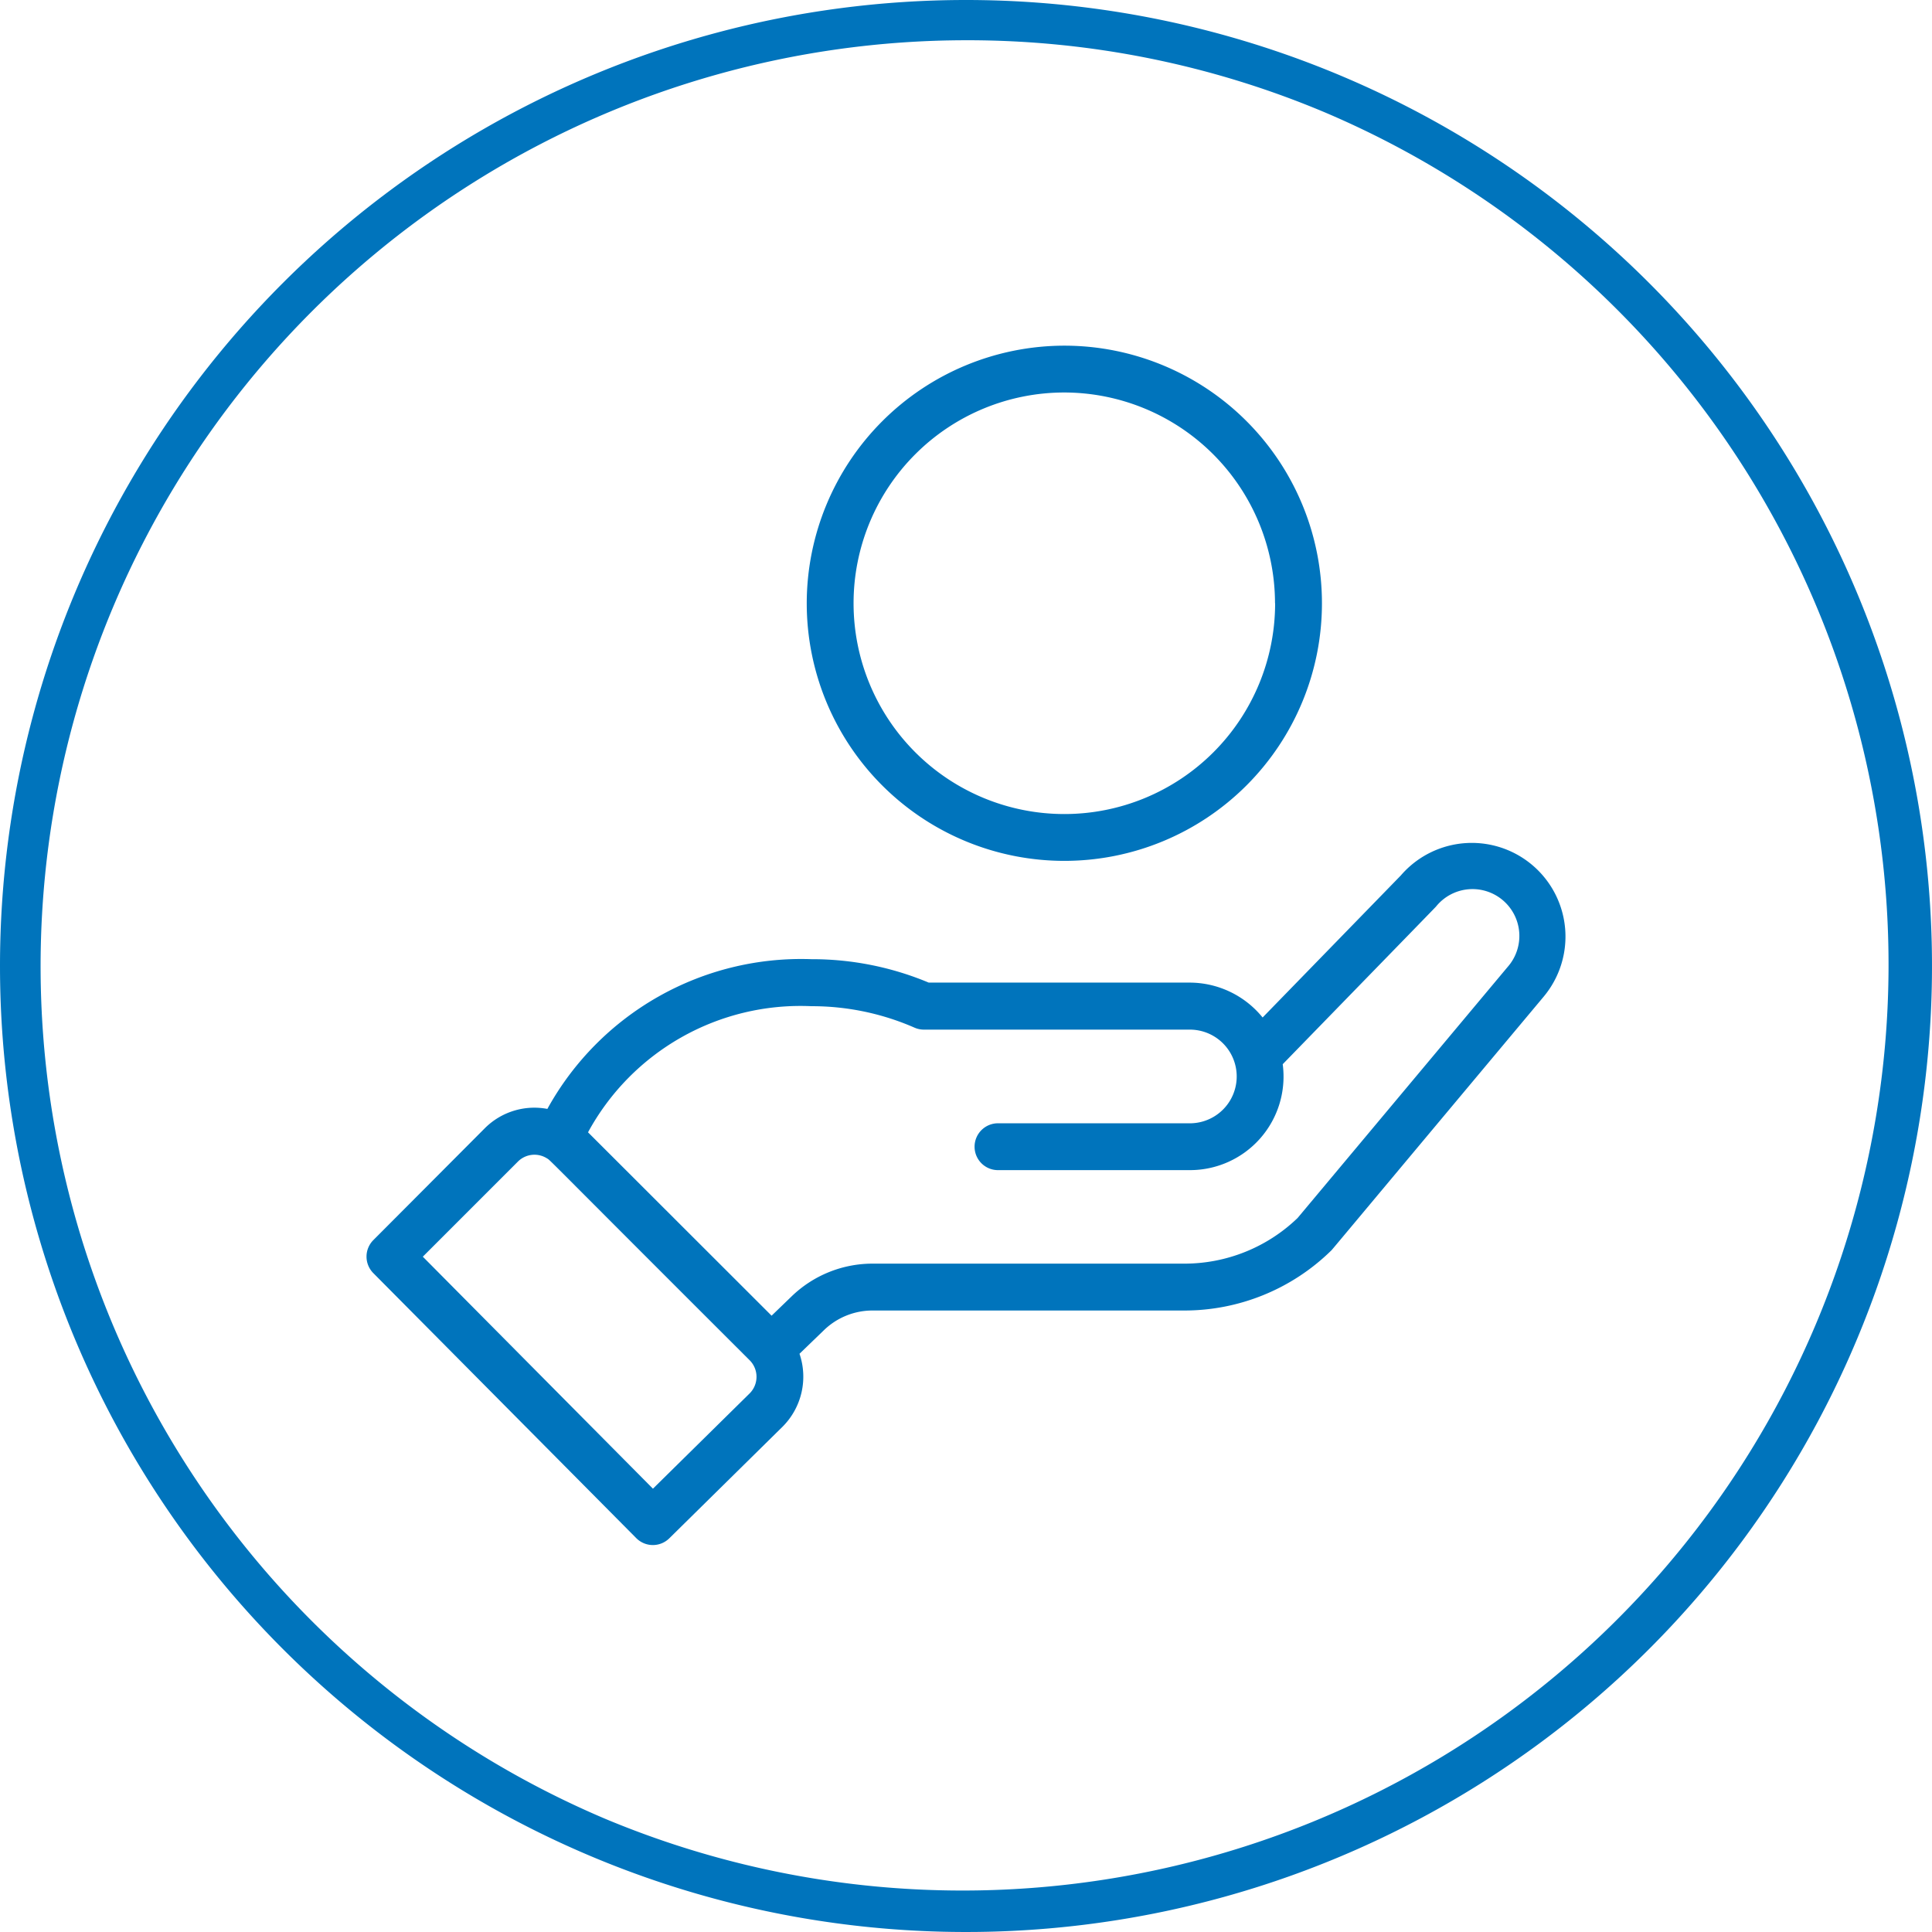
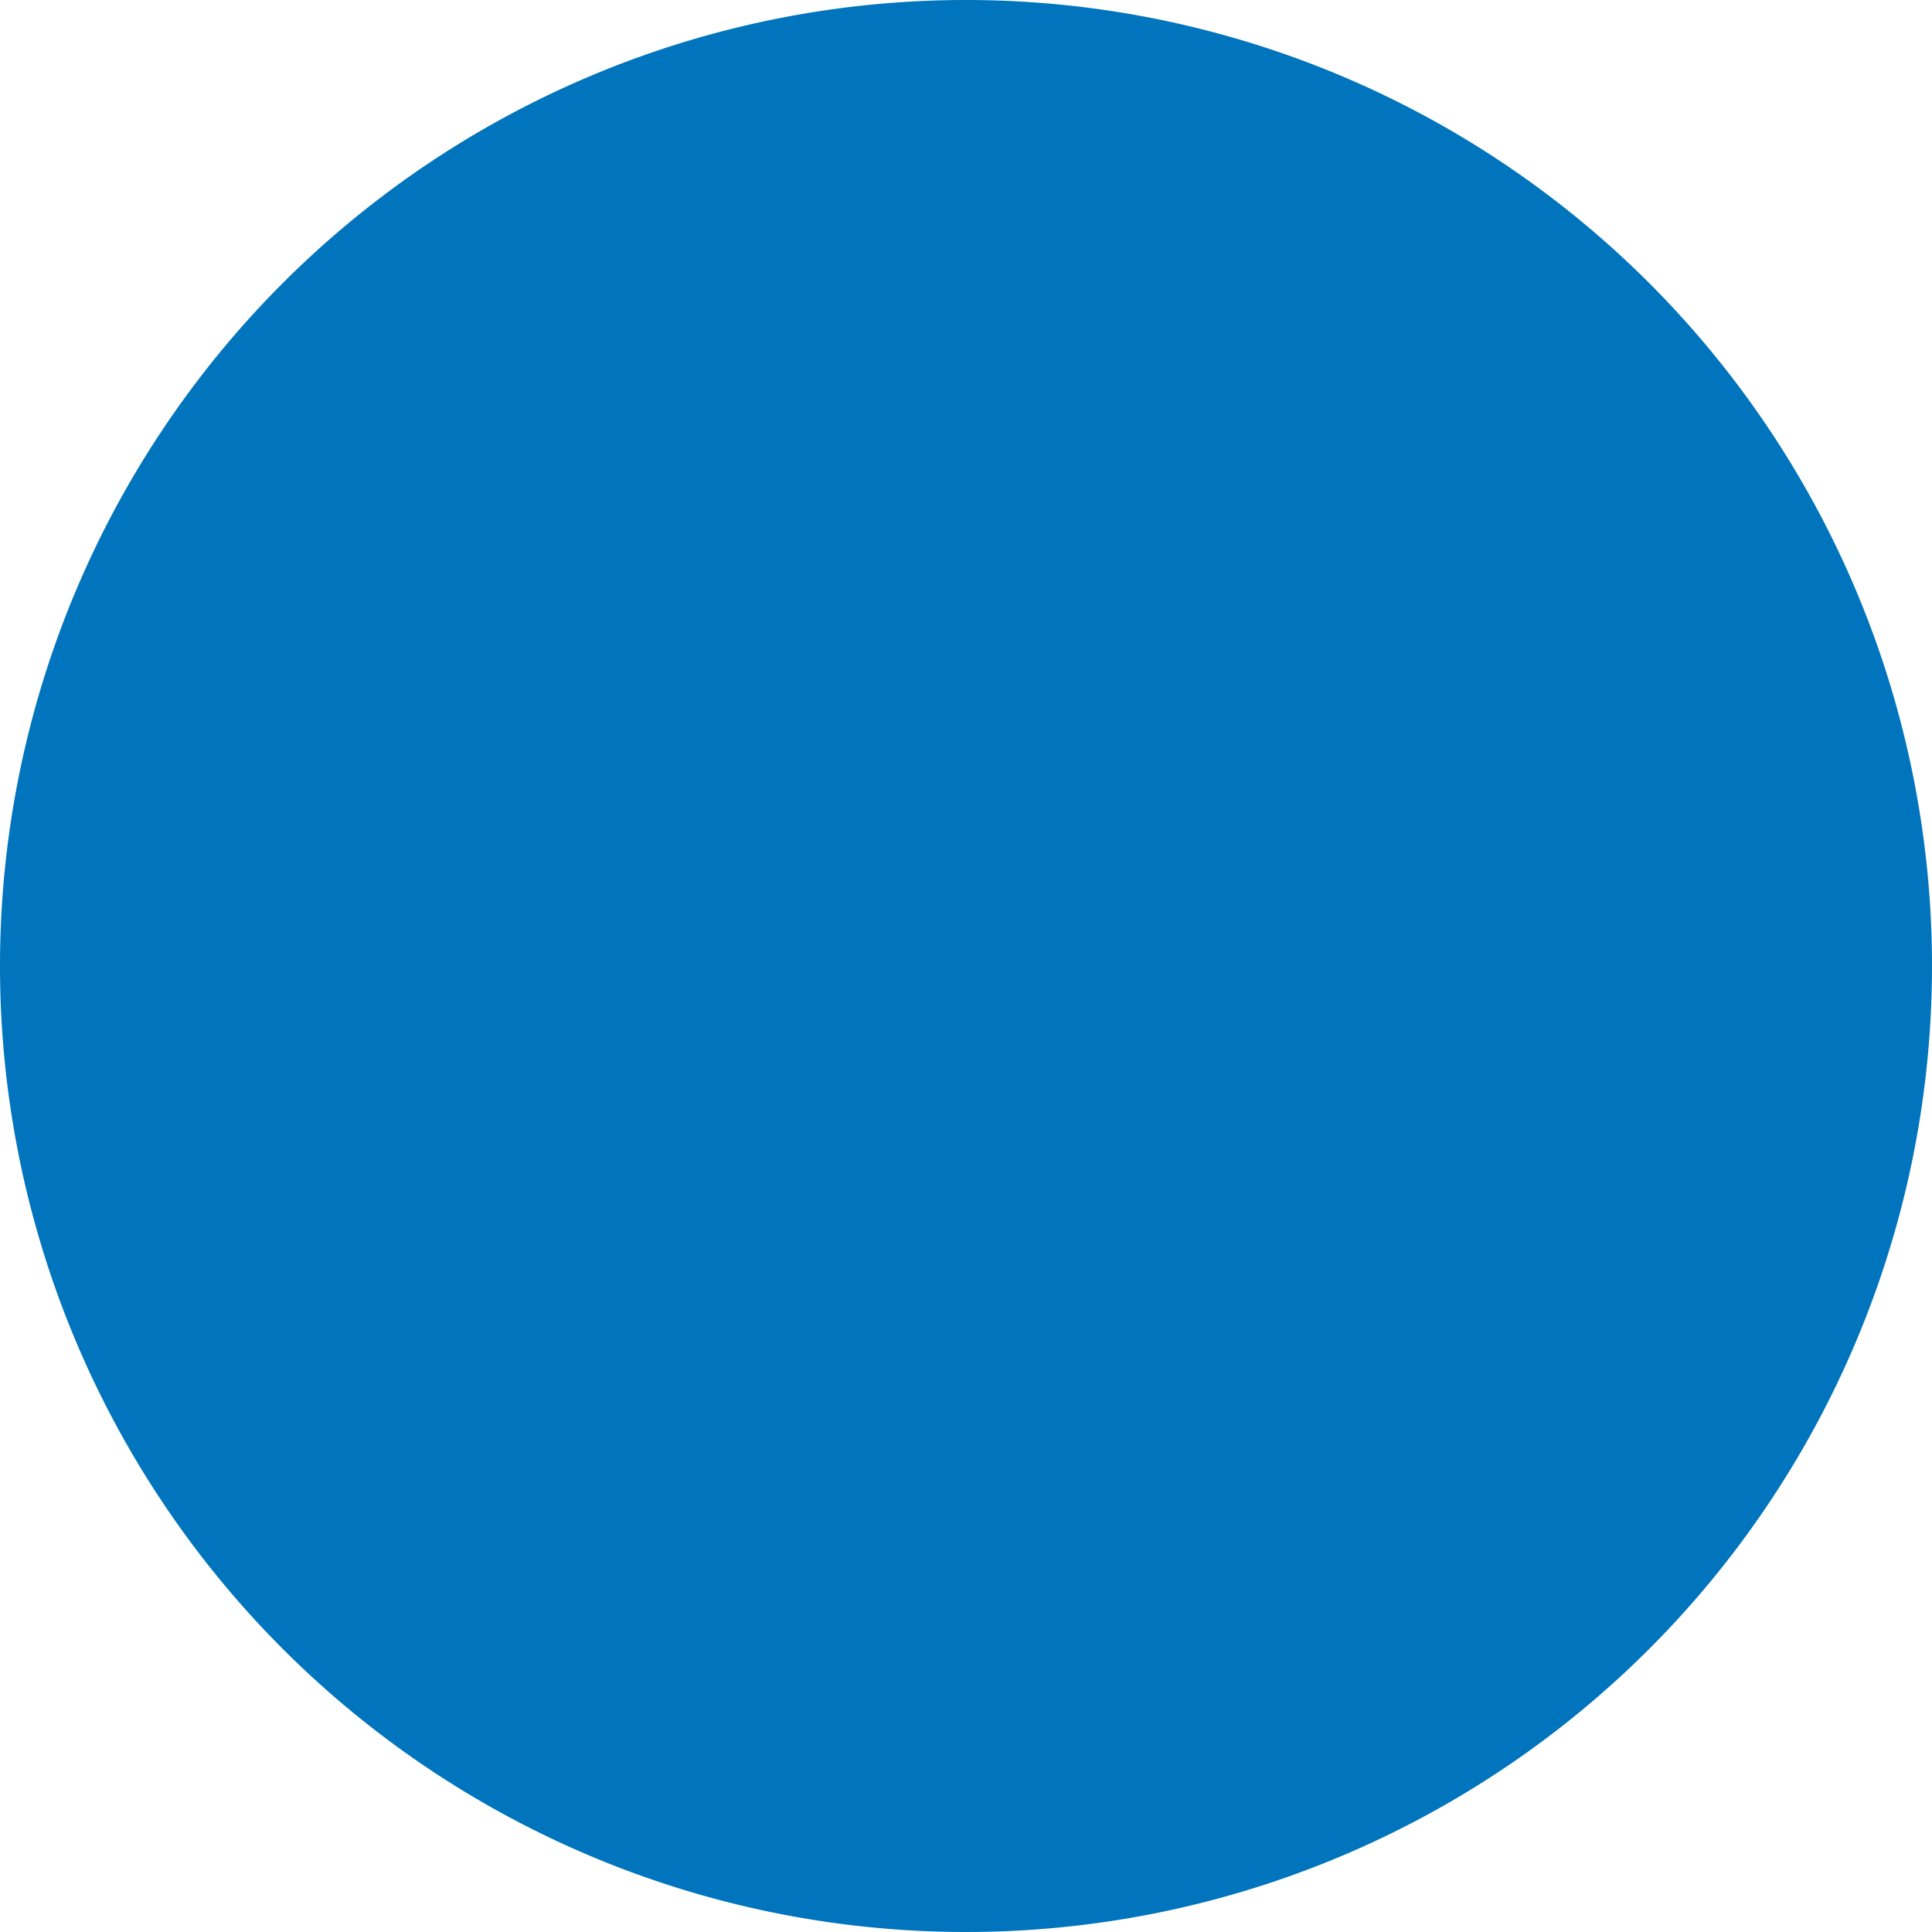
<svg xmlns="http://www.w3.org/2000/svg" width="72" height="72" viewBox="0 0 72 72">
  <g id="Group_4948" data-name="Group 4948" transform="translate(-695 -842)">
-     <path id="Path_8647" data-name="Path 8647" d="M188.449,9.6a9.6,9.6,0,1,0,9.6-9.6A9.611,9.611,0,0,0,188.449,9.6Zm17.455,0a7.855,7.855,0,1,1-7.855-7.855A7.864,7.864,0,0,1,205.9,9.6Zm0,0" transform="translate(536.616 854.882)" fill="#0074bc" />
-     <path id="Ellipse_8_copy_4" data-name="Ellipse 8 copy 4" d="M36,1.5A34.509,34.509,0,0,0,22.572,67.789,34.509,34.509,0,0,0,49.428,4.211,34.283,34.283,0,0,0,36,1.5M36,0A36,36,0,1,1,0,36,36,36,0,0,1,36,0Z" transform="translate(695 842)" fill="#0074bc" />
-     <path id="Path_8648" data-name="Path 8648" d="M10.554,238.223a.872.872,0,0,0,1.232.007l4.231-4.169a2.637,2.637,0,0,0,.621-2.708l.91-.878a2.6,2.6,0,0,1,1.817-.734h11.6a7.814,7.814,0,0,0,5.479-2.226c.061-.059-.461.555,7.915-9.456a3.491,3.491,0,0,0-5.312-4.531l-5.15,5.293a3.507,3.507,0,0,0-2.713-1.3H21.454a11.259,11.259,0,0,0-4.37-.873,10.8,10.8,0,0,0-9.842,5.58,2.607,2.607,0,0,0-2.334.723L.756,227.117a.873.873,0,0,0,0,1.231ZM17.083,218.4a9.528,9.528,0,0,1,3.842.8.871.871,0,0,0,.35.073h9.911a1.745,1.745,0,1,1,0,3.491H24.065a.873.873,0,1,0,0,1.745h7.121a3.486,3.486,0,0,0,3.46-3.947c4.982-5.121,5.684-5.841,5.714-5.876a1.746,1.746,0,1,1,2.665,2.255L35.2,226.294a6.077,6.077,0,0,1-4.23,1.7h-11.6a4.339,4.339,0,0,0-3.03,1.224l-.742.716L8.757,223.1a9.011,9.011,0,0,1,8.326-4.7Zm-10.94,5.792a.871.871,0,0,1,1.081-.123c.151.092-.283-.3,7.559,7.528a.874.874,0,0,1,0,1.23l-3.607,3.554L2.6,227.735Zm0,0" transform="translate(708.157 661.098)" fill="#0074bc" />
+     <path id="Ellipse_8_copy_4" data-name="Ellipse 8 copy 4" d="M36,1.5M36,0A36,36,0,1,1,0,36,36,36,0,0,1,36,0Z" transform="translate(695 842)" fill="#0074bc" />
  </g>
</svg>